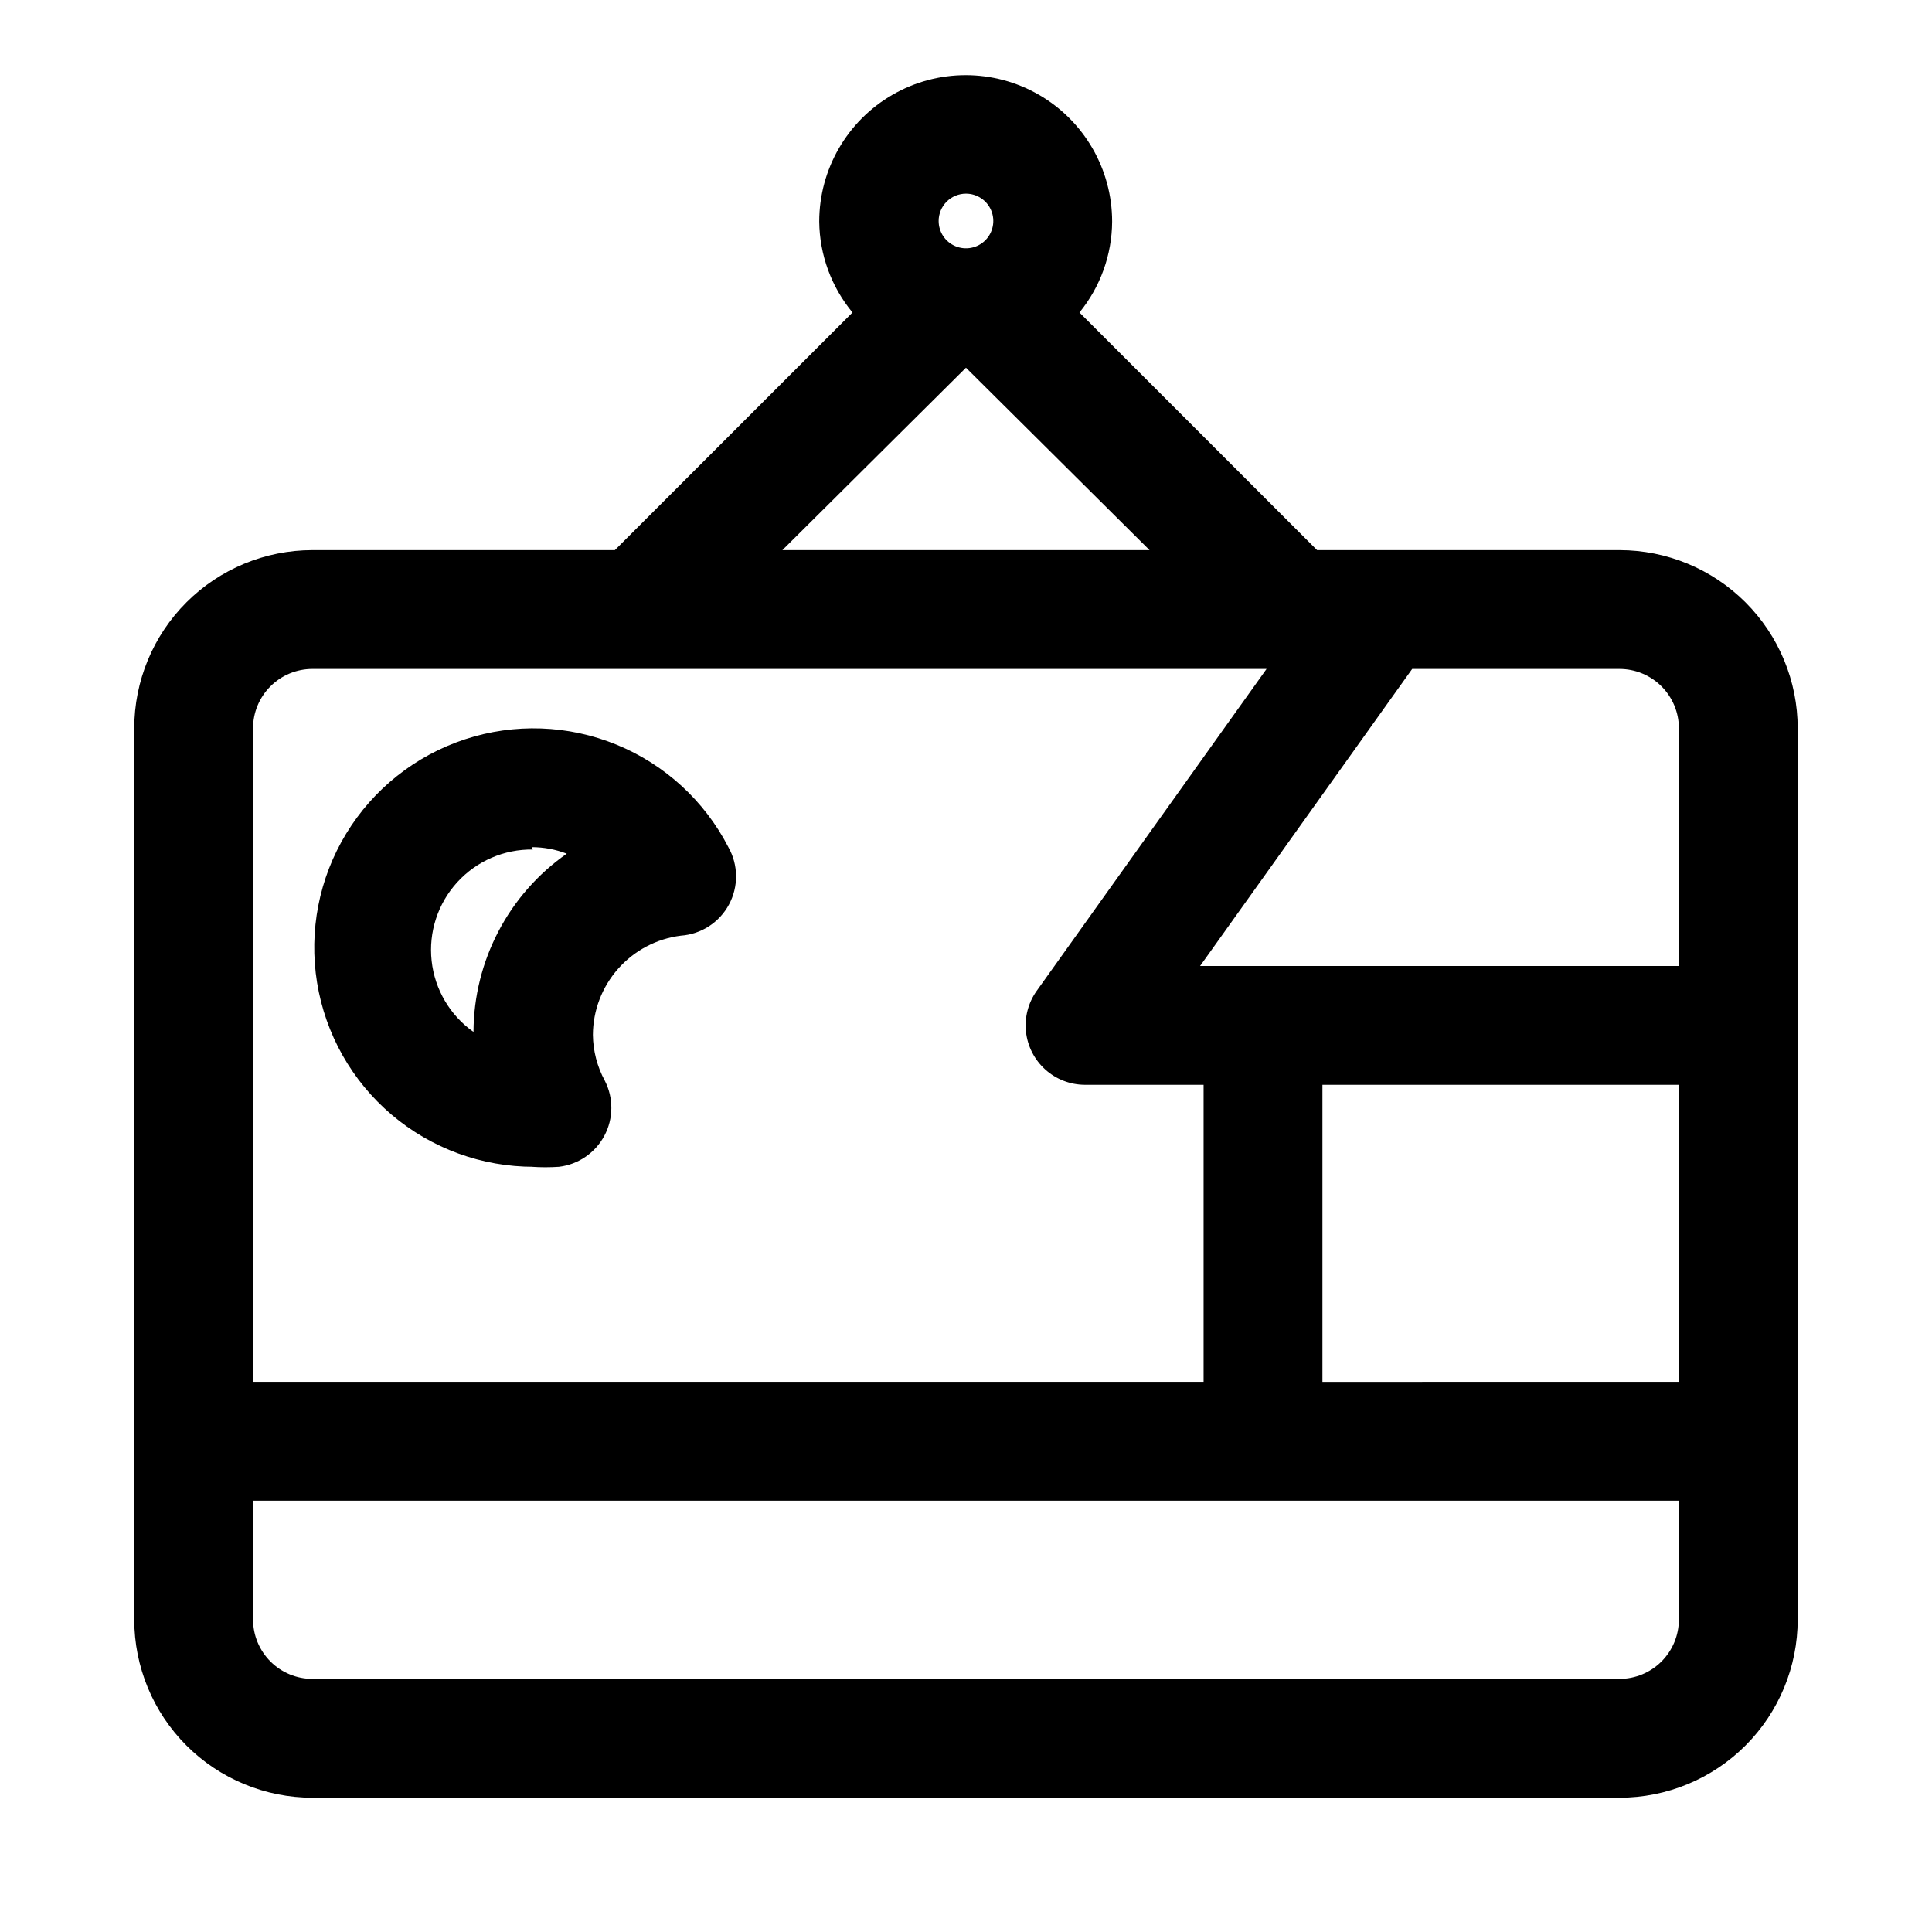
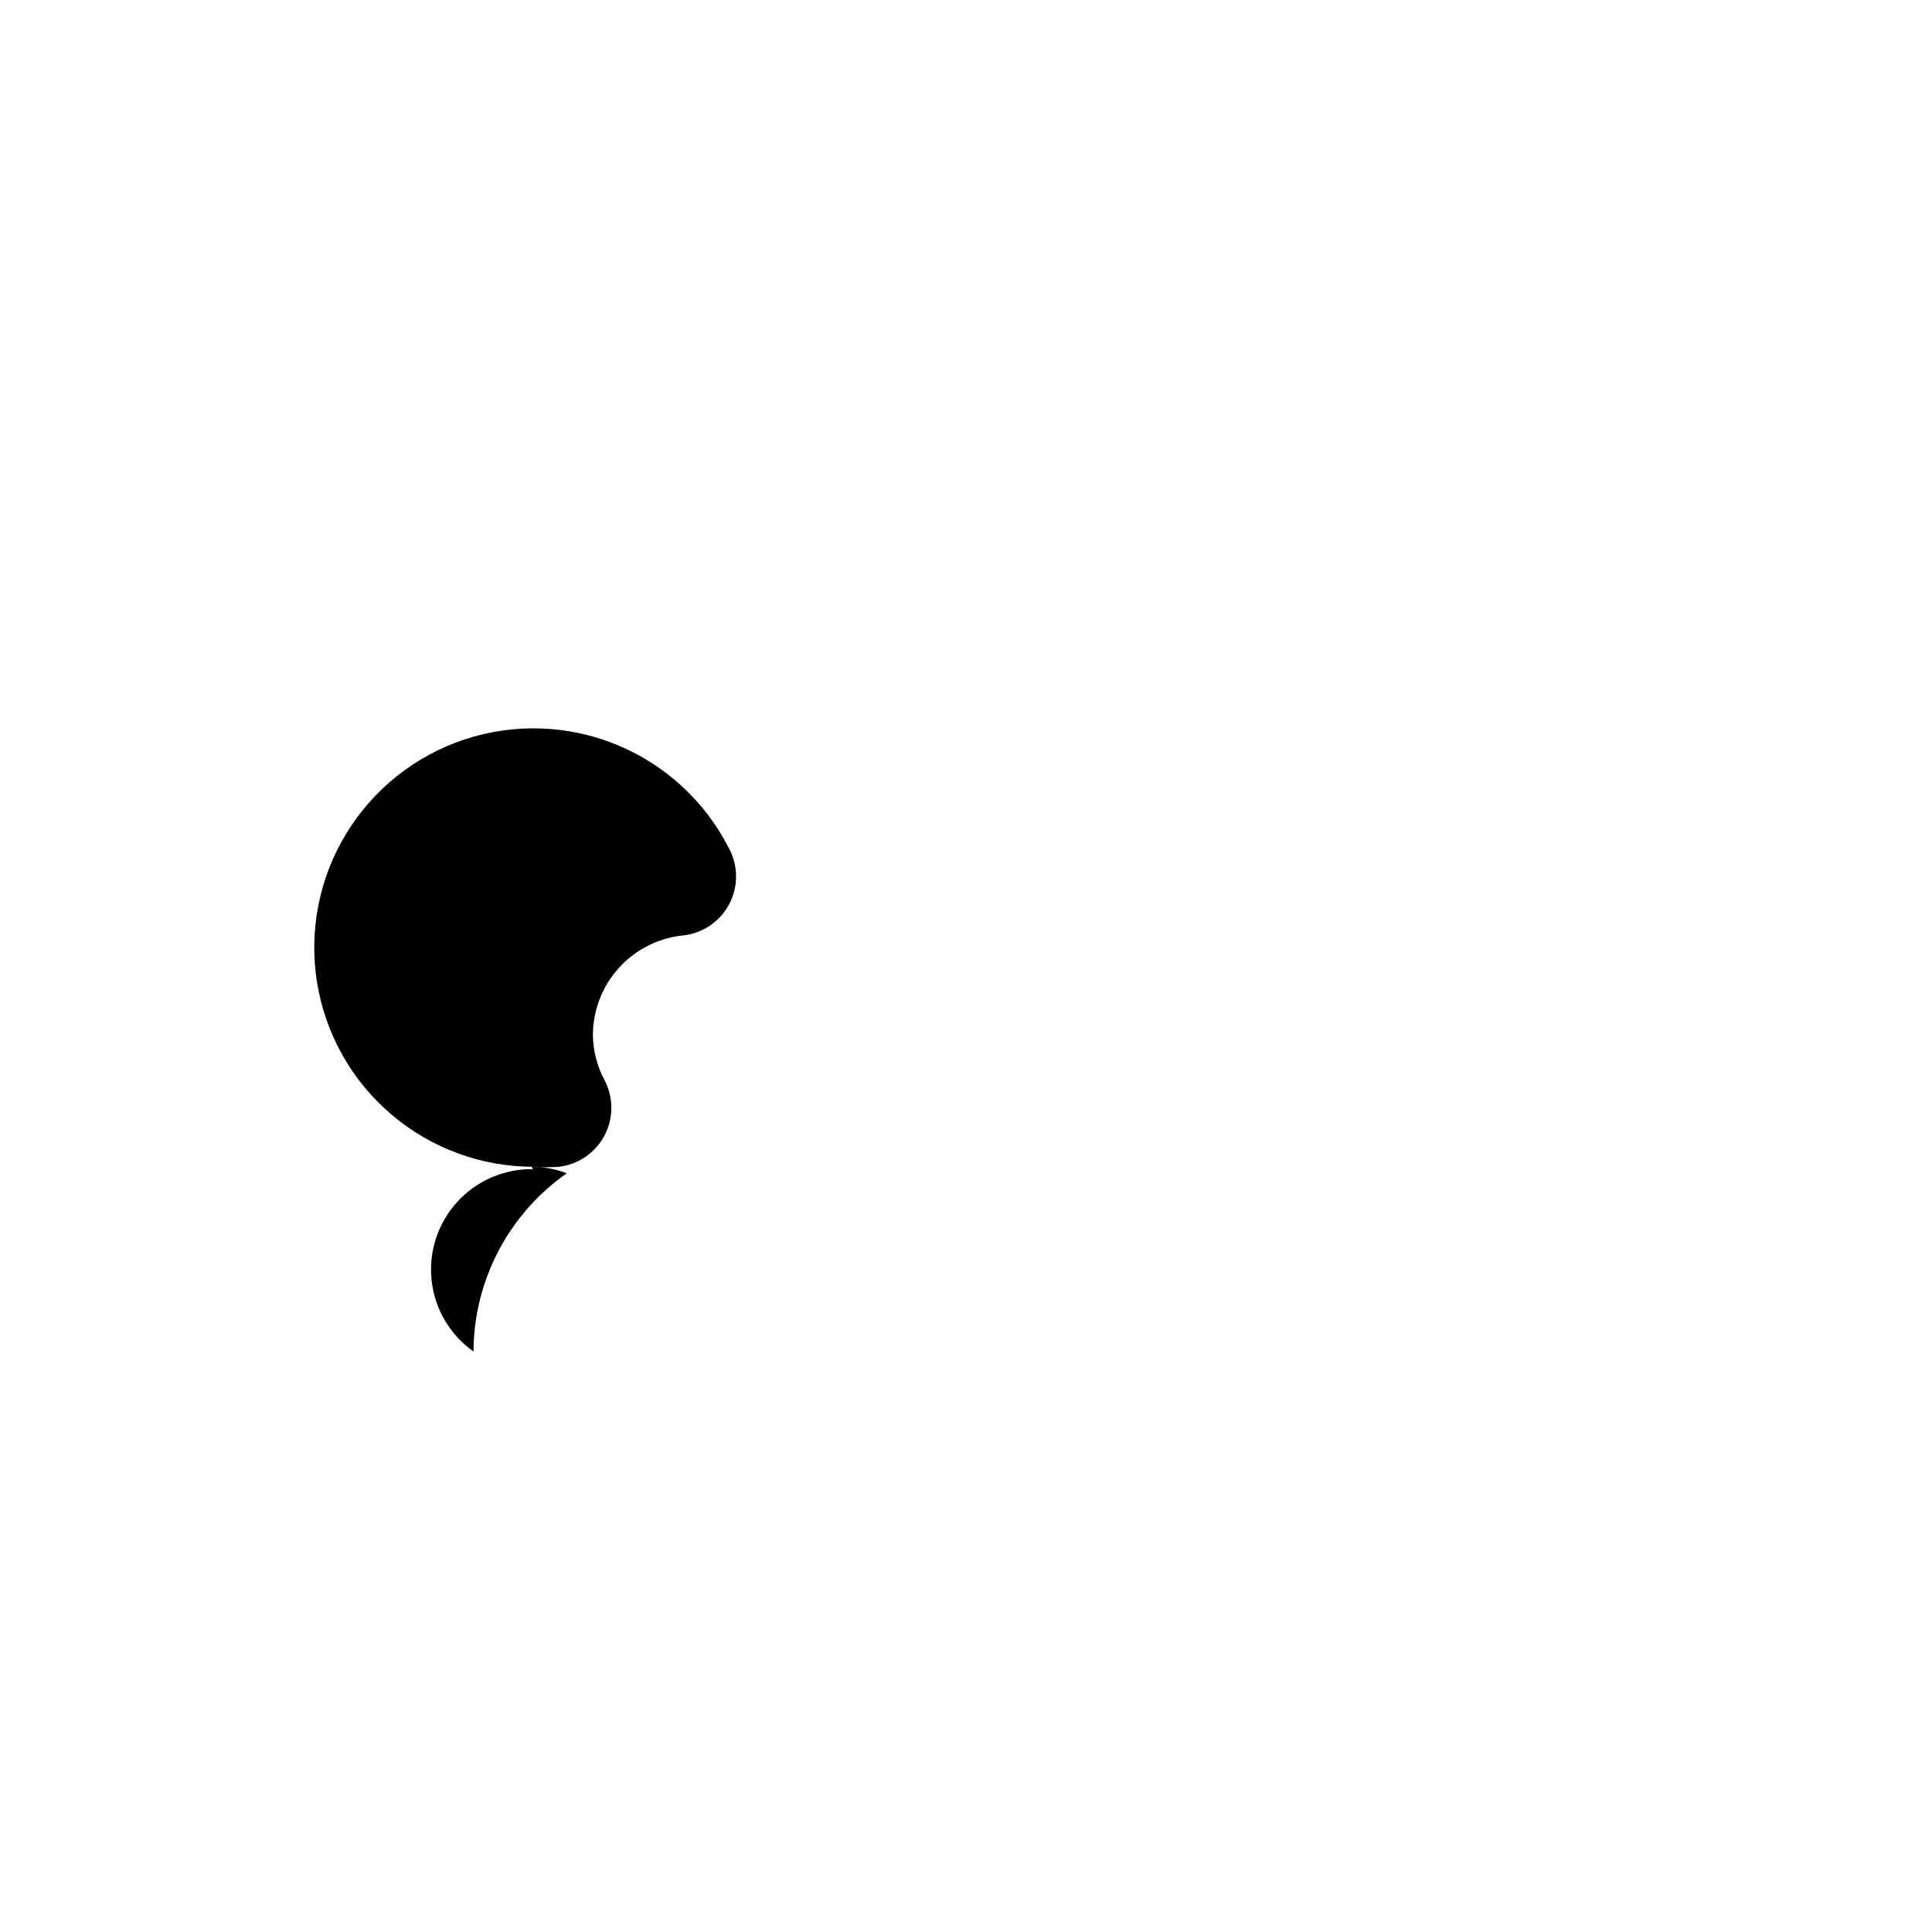
<svg xmlns="http://www.w3.org/2000/svg" fill="#000000" width="800px" height="800px" version="1.1" viewBox="144 144 512 512">
  <g>
-     <path d="m573.18 289.79h-80.137l-62.977-62.977c5.555-6.801 8.609-15.305 8.66-24.086 0-13.867-7.398-26.68-19.406-33.609-12.008-6.934-26.801-6.934-38.809 0-12.008 6.93-19.406 19.742-19.406 33.609 0.094 8.801 3.207 17.305 8.816 24.086l-62.977 62.977h-80.137c-12.523 0-24.539 4.977-33.398 13.836-8.855 8.855-13.832 20.871-13.832 33.398v236.16c0 12.527 4.977 24.539 13.832 33.398 8.859 8.855 20.875 13.832 33.398 13.832h346.37c12.527 0 24.539-4.977 33.398-13.832 8.855-8.859 13.832-20.871 13.832-33.398v-236.16c0-12.527-4.977-24.543-13.832-33.398-8.859-8.859-20.871-13.836-33.398-13.836zm15.742 47.23v62.977l-126.89 0.004 56.207-78.719 54.945-0.004c4.176 0 8.18 1.66 11.133 4.613s4.609 6.957 4.609 11.133zm0 173.18-94.465 0.004v-78.719h94.465zm-188.93-314.88c2.926 0 5.57 1.766 6.691 4.473 1.117 2.707 0.5 5.82-1.57 7.891-2.074 2.074-5.188 2.691-7.894 1.57-2.707-1.121-4.469-3.762-4.469-6.691 0-1.918 0.762-3.762 2.121-5.121 1.355-1.355 3.199-2.121 5.121-2.121zm0 46.129 48.648 48.336h-97.301zm-173.19 79.824h252.85l-60.93 85.332c-2.242 3.148-3.246 7.012-2.824 10.855 0.422 3.84 2.242 7.394 5.117 9.98 2.871 2.586 6.594 4.023 10.461 4.043h31.488v78.719h-251.91v-173.18c0-4.176 1.66-8.18 4.609-11.133 2.953-2.953 6.957-4.613 11.133-4.613zm346.37 267.65h-346.37c-4.176 0-8.18-1.656-11.133-4.609-2.949-2.953-4.609-6.957-4.609-11.133v-31.488h377.86v31.488c0 4.176-1.656 8.18-4.609 11.133s-6.957 4.609-11.133 4.609z" />
-     <path d="m284.91 453.21c2.41 0.164 4.832 0.164 7.242 0 5.117-0.617 9.609-3.695 12.023-8.25 2.418-4.551 2.453-9.996 0.098-14.582-2.016-3.723-3.098-7.883-3.148-12.121 0.027-6.465 2.406-12.699 6.695-17.539 4.289-4.84 10.191-7.949 16.605-8.754 5.391-0.379 10.211-3.496 12.766-8.258 2.555-4.758 2.492-10.5-0.168-15.199-6.332-12.293-16.844-21.922-29.641-27.16-12.797-5.238-27.039-5.738-40.176-1.414-13.133 4.324-24.293 13.191-31.473 25.008-7.184 11.812-9.914 25.805-7.707 39.453 2.211 13.648 9.215 26.062 19.758 35.012 10.539 8.945 23.926 13.84 37.754 13.805zm0-84.703c3.176 0 6.324 0.586 9.289 1.73-15.426 10.793-24.641 28.406-24.719 47.23-6.231-4.398-10.27-11.262-11.094-18.844-0.828-7.582 1.637-15.152 6.769-20.793 5.137-5.641 12.441-8.809 20.066-8.695z" />
+     <path d="m284.91 453.21c2.41 0.164 4.832 0.164 7.242 0 5.117-0.617 9.609-3.695 12.023-8.25 2.418-4.551 2.453-9.996 0.098-14.582-2.016-3.723-3.098-7.883-3.148-12.121 0.027-6.465 2.406-12.699 6.695-17.539 4.289-4.84 10.191-7.949 16.605-8.754 5.391-0.379 10.211-3.496 12.766-8.258 2.555-4.758 2.492-10.5-0.168-15.199-6.332-12.293-16.844-21.922-29.641-27.16-12.797-5.238-27.039-5.738-40.176-1.414-13.133 4.324-24.293 13.191-31.473 25.008-7.184 11.812-9.914 25.805-7.707 39.453 2.211 13.648 9.215 26.062 19.758 35.012 10.539 8.945 23.926 13.84 37.754 13.805zc3.176 0 6.324 0.586 9.289 1.73-15.426 10.793-24.641 28.406-24.719 47.23-6.231-4.398-10.27-11.262-11.094-18.844-0.828-7.582 1.637-15.152 6.769-20.793 5.137-5.641 12.441-8.809 20.066-8.695z" />
  </g>
</svg>